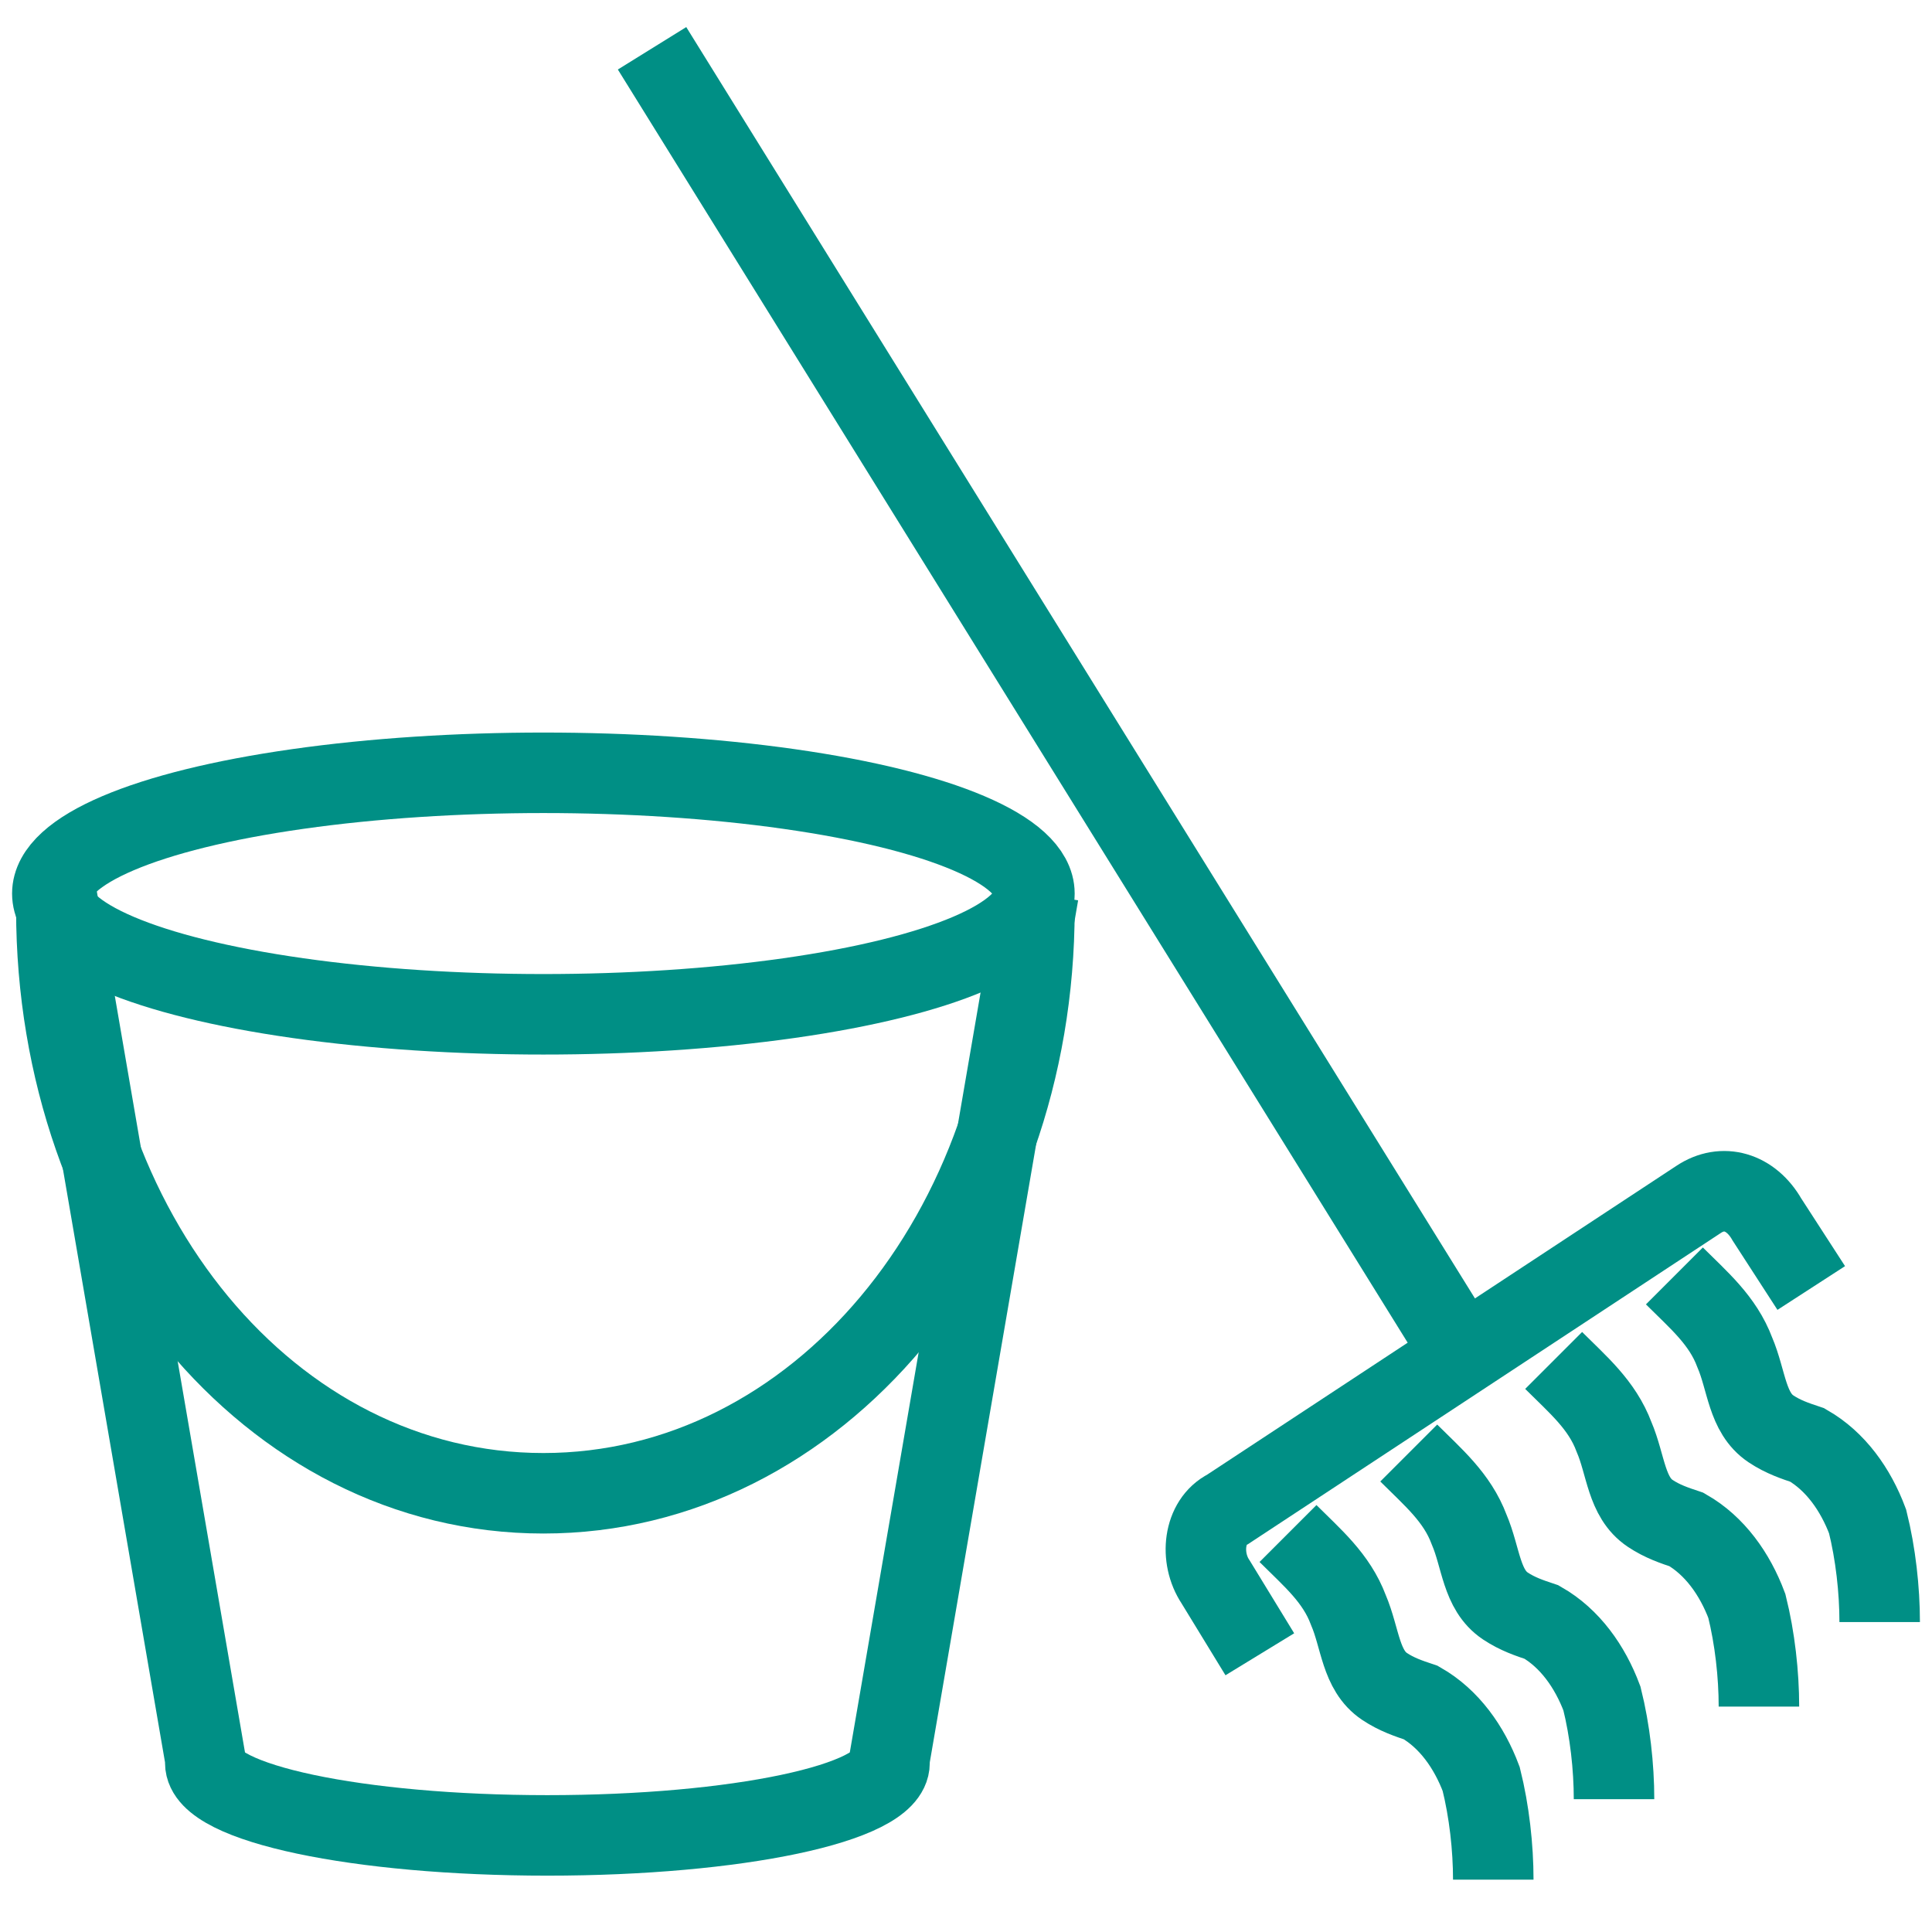
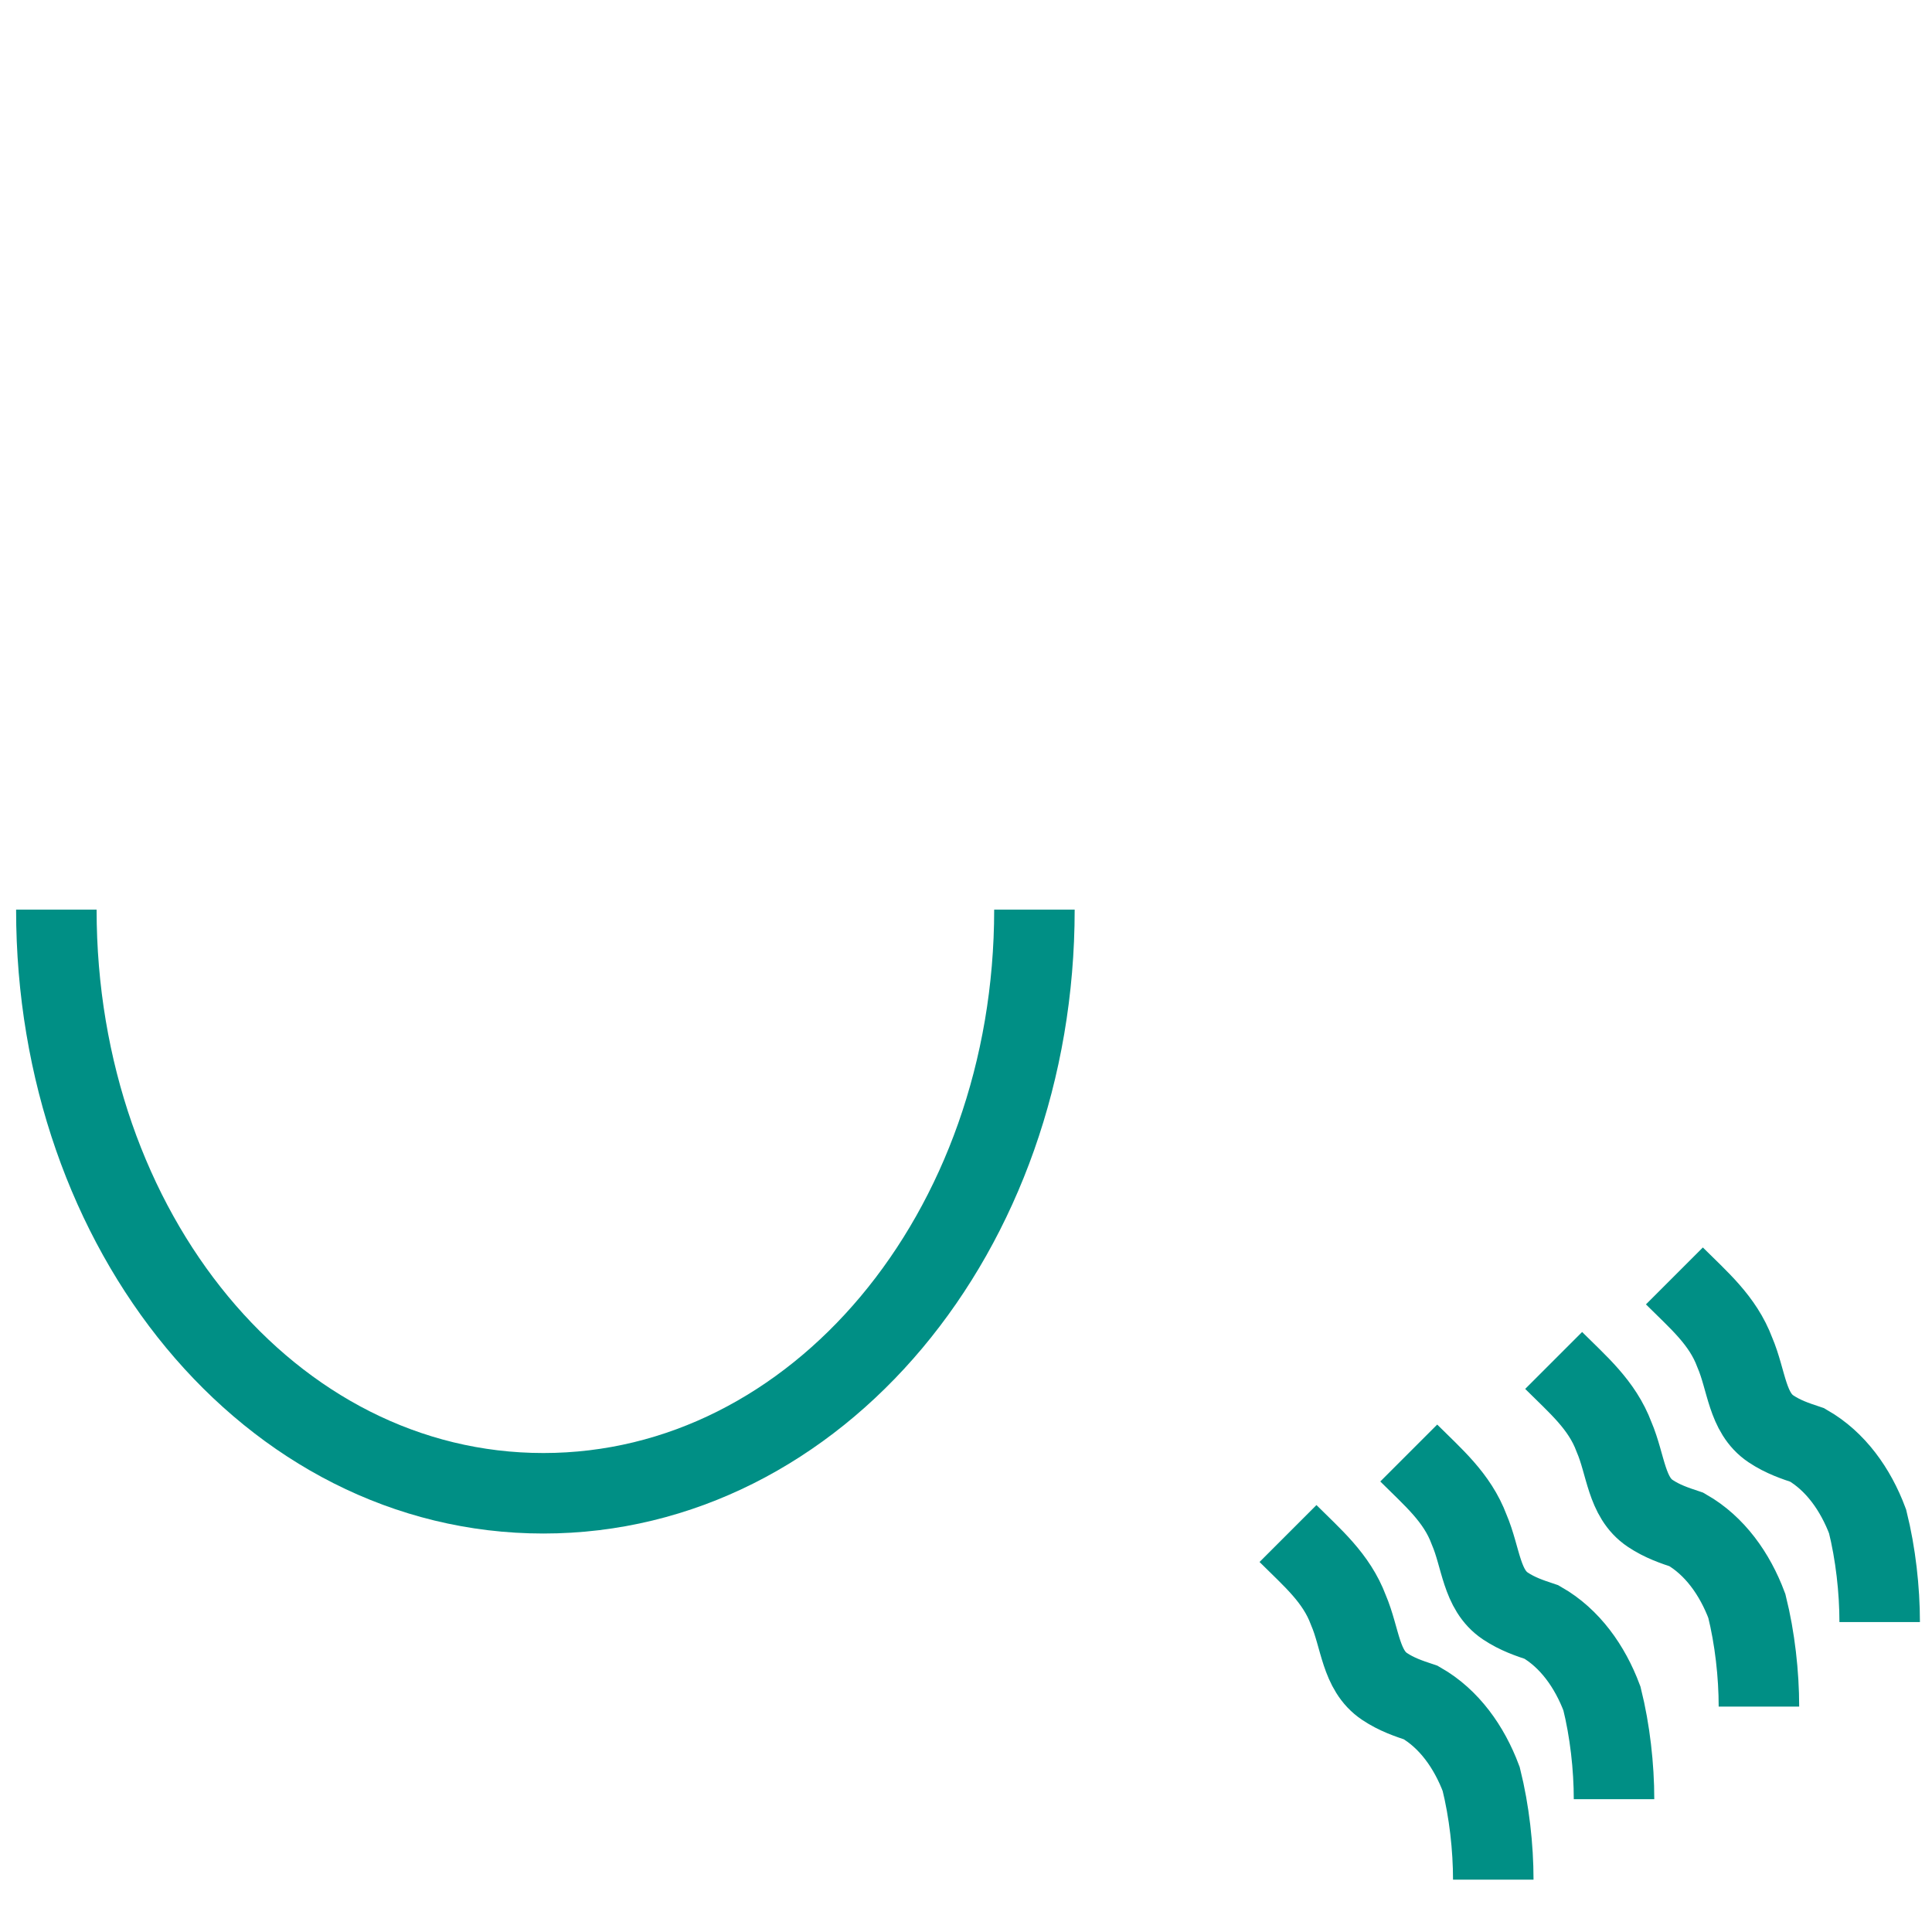
<svg xmlns="http://www.w3.org/2000/svg" fill="rgba(0,143,133,1)" viewBox="0 0 48 48">
  <g fill="none" stroke="rgba(0,143,133,1)" stroke-width="2" stroke-miterlimit="10">
-     <ellipse cx="13.5" cy="22.2" rx="12.2" ry="3" />
    <path d="M25.7 22.6c0 8-5.4 14.5-12.2 14.5S1.4 30.6 1.4 22.6" />
-     <path d="M1.4 22.2l3.7 21.5v.1c0 1 3.8 1.8 8.5 1.8s8.5-.8 8.5-1.8v-.1l3.7-21.5M16.2 1.2l20.1 32.4M31.3 41.1l-1.1-1.8c-.4-.6-.3-1.5.3-1.8l11.7-7.7c.6-.4 1.3-.2 1.7.5L45 32" />
    <path d="M32 38.1c.6.6 1.2 1.1 1.5 1.9.3.7.3 1.5.9 1.9.3.2.6.3.9.4.7.4 1.2 1.1 1.5 1.9.2.8.3 1.7.3 2.5M35 36.1c.6.6 1.2 1.1 1.5 1.9.3.7.3 1.5.9 1.9.3.2.6.3.9.4.7.4 1.2 1.1 1.5 1.9.2.8.3 1.7.3 2.5M38.6 33.8c.6.6 1.2 1.1 1.5 1.9.3.7.3 1.5.9 1.9.3.2.6.3.9.4.7.4 1.2 1.1 1.5 1.9.2.8.3 1.7.3 2.5M41.6 31.7c.6.6 1.2 1.1 1.5 1.9.3.7.3 1.5.9 1.9.3.2.6.3.9.4.7.4 1.2 1.1 1.5 1.9.2.8.3 1.7.3 2.5" />
  </g>
</svg>